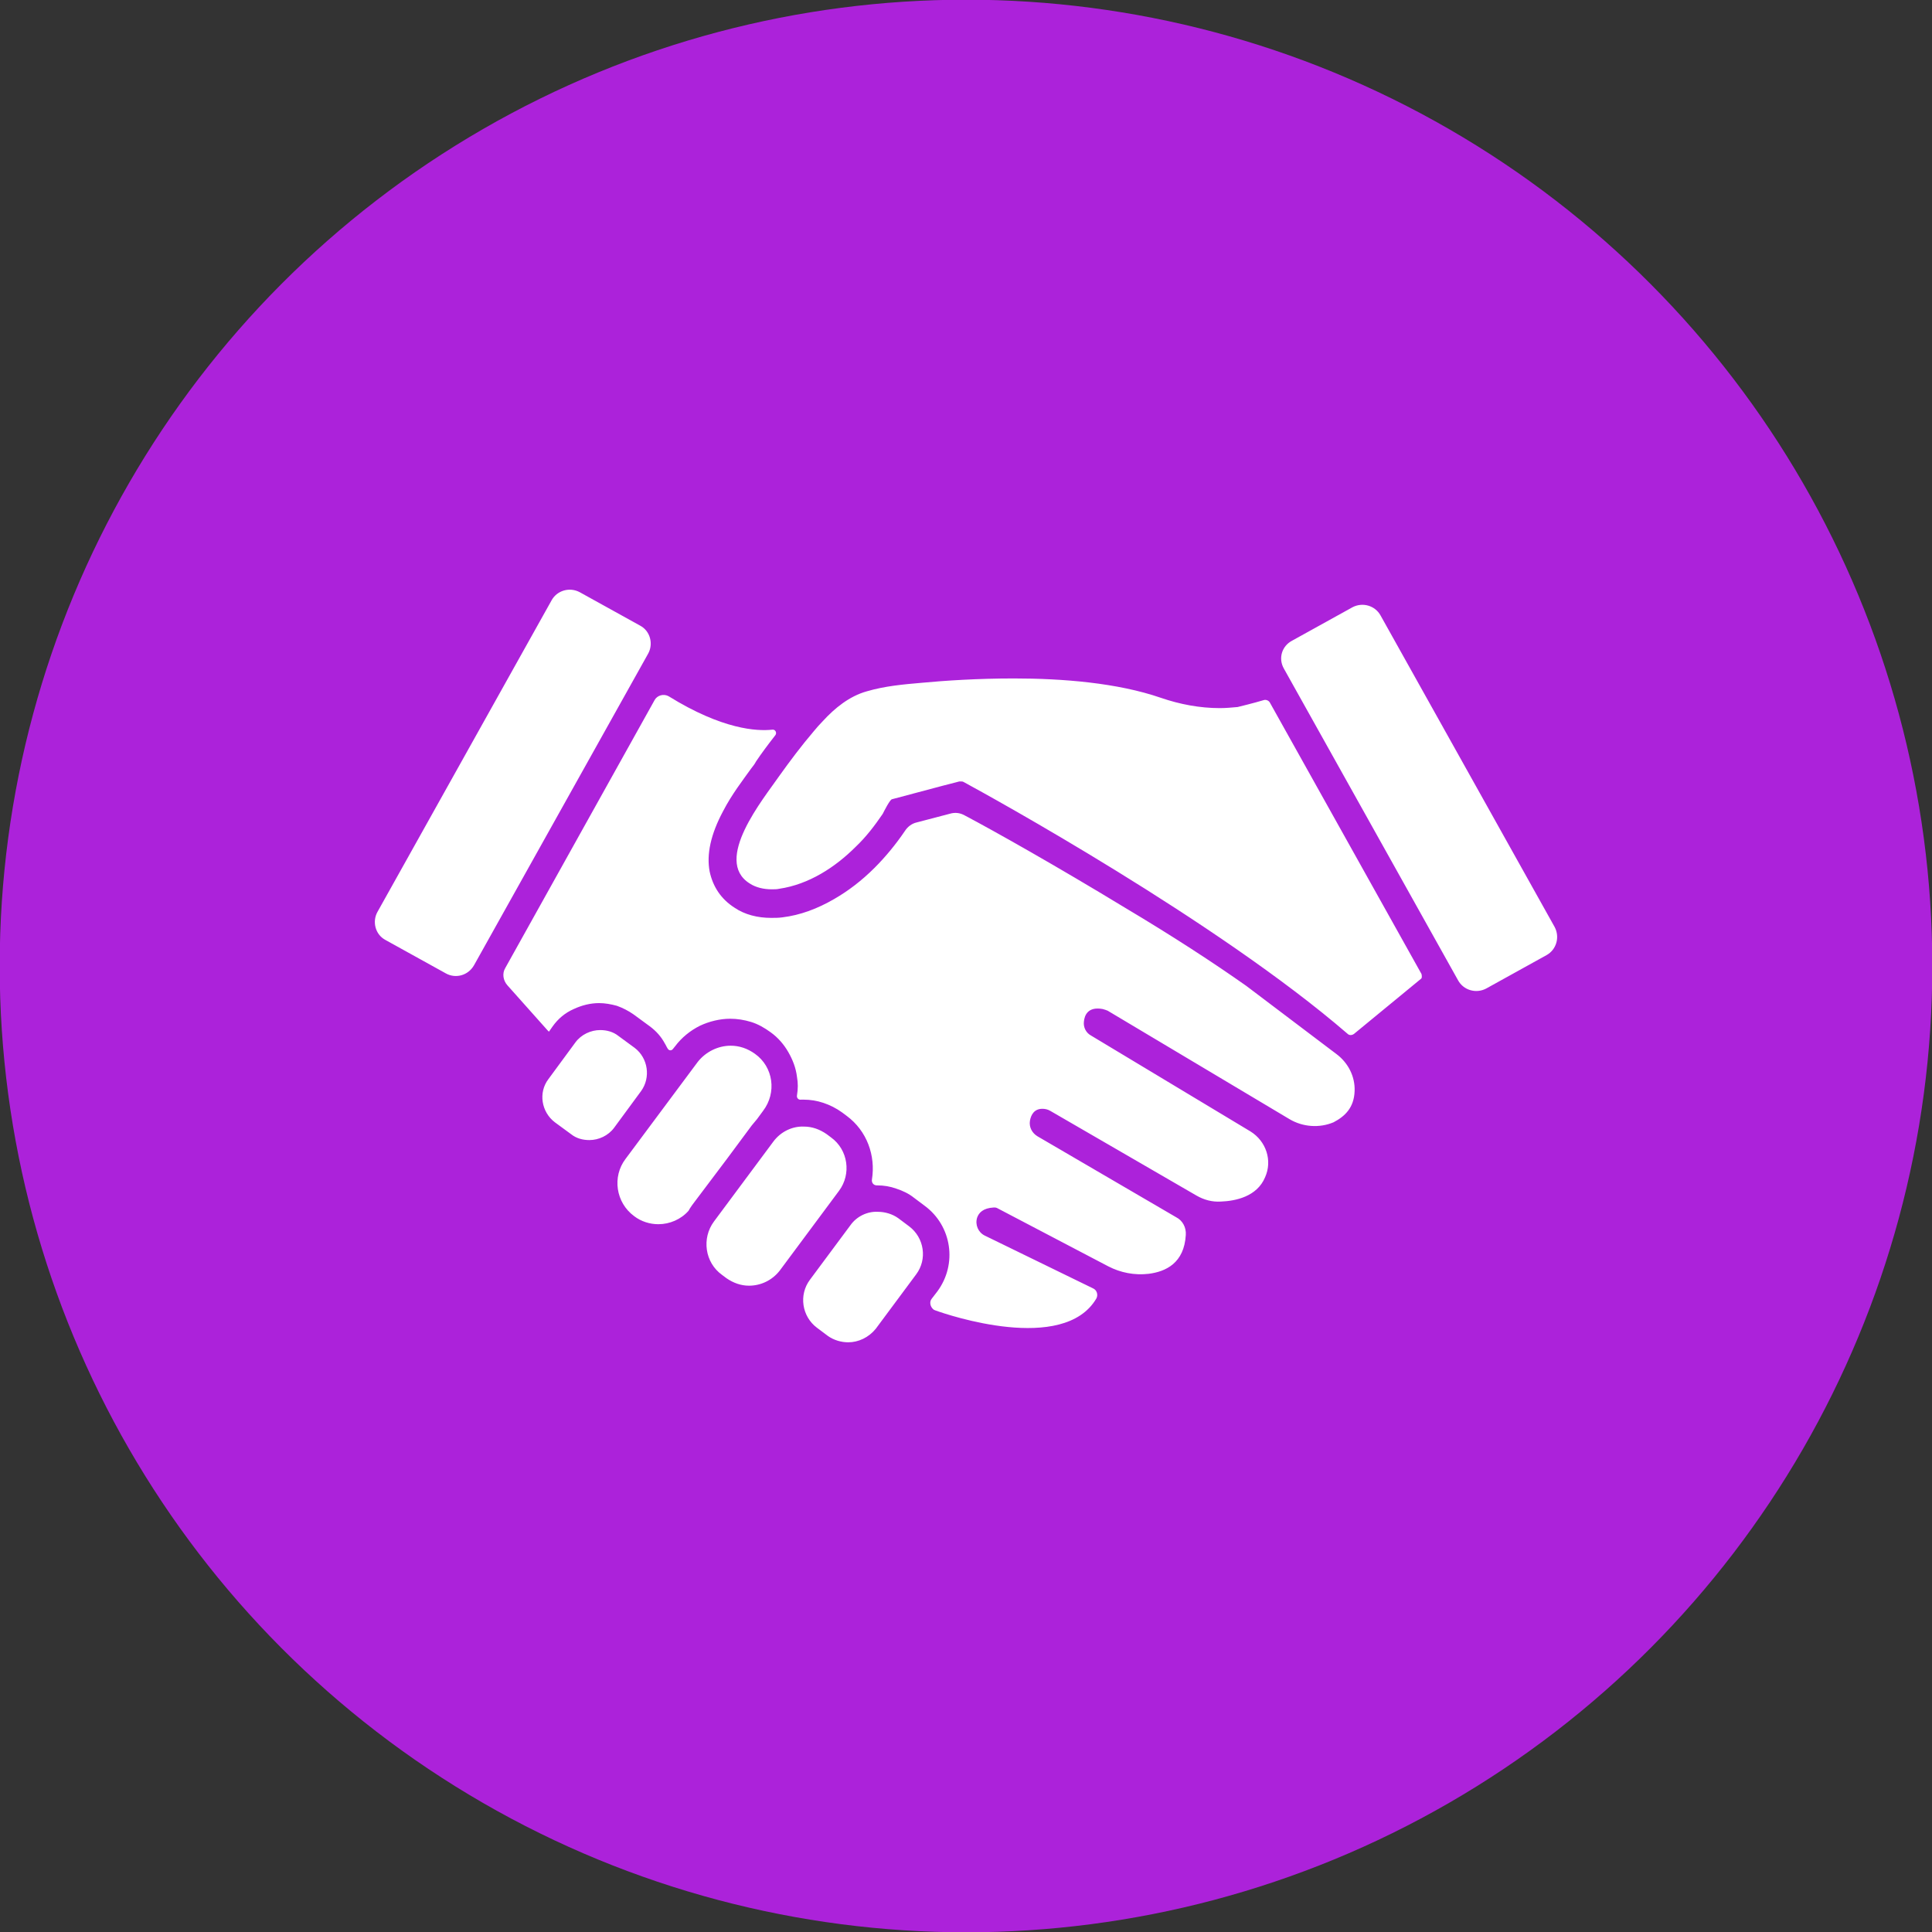
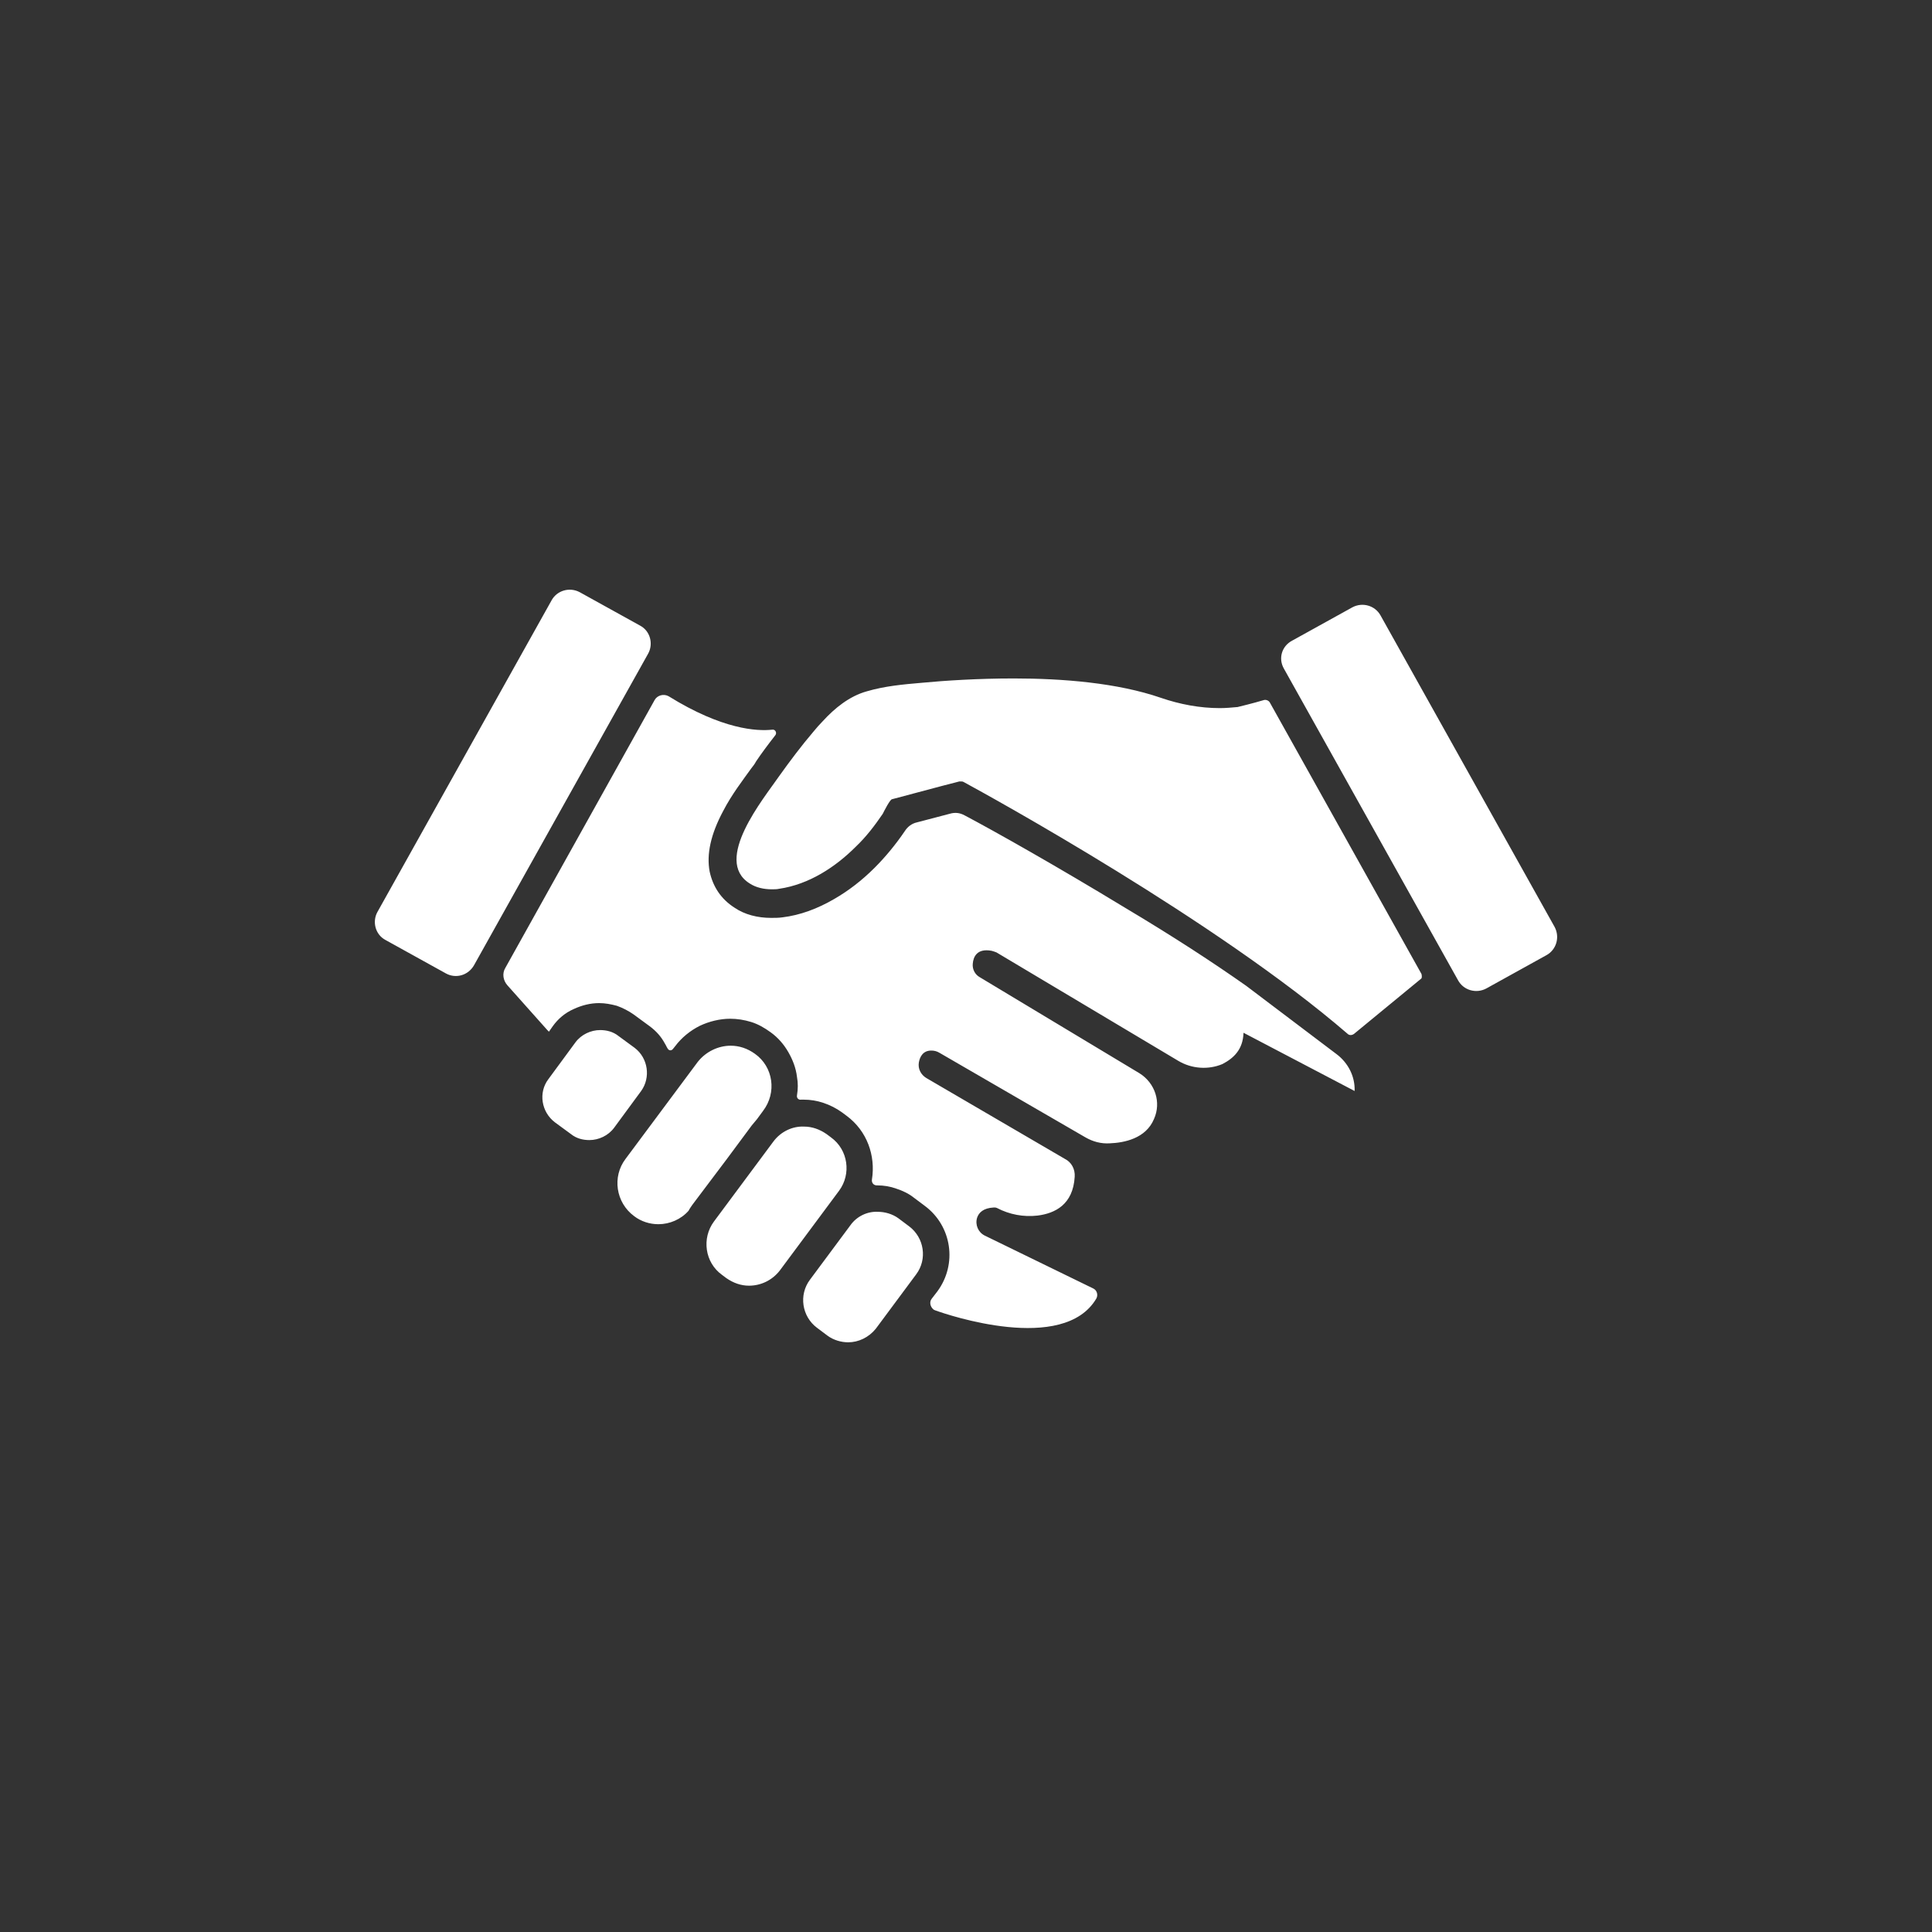
<svg xmlns="http://www.w3.org/2000/svg" xml:space="preserve" width="27.601mm" height="27.601mm" version="1.1" style="shape-rendering:geometricPrecision; text-rendering:geometricPrecision; image-rendering:optimizeQuality; fill-rule:evenodd; clip-rule:evenodd" viewBox="0 0 2760.12 2760.12" zoomAndPan="magnify">
  <rect x="0" y="0" width="2760.12" height="2760.12" fill="#333333" stroke="none" />
  <defs>
    <style type="text/css">
   
    .fil0 {fill:#AC22DA}
    .fil1 {fill:white}
   
  </style>
  </defs>
  <g id="Layer_x0020_1">
-     <circle class="fil0" cx="1380.06" cy="1380.06" r="1380.49" />
-   </g>
+     </g>
  <g id="Layer_x0020_1_0">
-     <path class="fil1" d="M1104.72 1631.06l-84.75 114.03c-17.71,23.88 -13.09,58.55 11.56,76.27l6.16 4.62c10.01,6.94 20.81,10.79 32.37,10.79 16.94,0 33.12,-7.7 43.91,-21.57l84.74 -114.03c17.71,-23.88 13.09,-58.55 -11.56,-76.28l-6.16 -4.61c-10.01,-6.93 -20.81,-10.79 -32.35,-10.79 -16.19,-0.77 -33.14,6.94 -43.92,21.57zm926.06 -239.61l-216.49 -387.52c-1.55,-3.09 -5.4,-4.62 -8.48,-3.85 -15.41,4.62 -34.67,9.24 -37.75,10.01 -8.48,0.77 -16.95,1.55 -25.43,1.55 -28.49,0 -57,-5.4 -83.97,-14.64 -62.4,-21.58 -140.99,-27.74 -210.32,-27.74 -51.63,0 -98.62,3.09 -130.98,6.16 -26.97,2.32 -53.16,4.63 -79.35,12.33 -24.65,6.94 -45.46,23.89 -62.41,42.37 -4.61,4.62 -9.24,10.01 -13.09,14.64 -17.72,20.8 -33.9,42.38 -49.31,63.94 -22.34,32.37 -94.76,120.19 -42.37,153.33 9.24,6.15 20.8,8.46 31.59,8.46 3.85,0 7.7,0 10.78,-0.76 42.37,-6.17 80.13,-30.82 109.4,-60.1 14.64,-13.86 26.97,-30.04 38.53,-46.99 1.54,-3.08 10.01,-20.03 13.09,-20.8l72.42 -19.26 23.89 -6.17c0.76,0 1.53,0 2.31,0 1.53,0 2.31,0 3.84,0.78 36.98,20.03 362.12,198.77 548.57,359.79 0,0 0,0 0,0 2.3,2.31 6.15,2.31 9.23,0l95.53 -78.58c1.54,-0.78 1.54,-3.86 0.77,-6.95zm-95.53 167.19c0.77,-20.79 -9.25,-40.06 -25.43,-52.38l-129.43 -97.86c-46.99,-33.12 -104.79,-70.87 -173.36,-111.71 -96.3,-58.55 -186.44,-109.41 -228.81,-131.75 -6.94,-3.85 -13.87,-4.62 -21.57,-2.31l-47 12.32c-6.93,1.55 -13.09,6.17 -16.95,12.33l0 0c-13.09,19.26 -27.73,36.99 -43.13,52.39 -18.5,18.49 -37.76,33.13 -57.79,44.68 -23.88,13.88 -48.54,23.12 -73.95,26.2 -5.4,0.77 -10.8,0.77 -16.19,0.77 -19.26,0 -37.74,-4.62 -52.38,-14.64 -19.26,-12.33 -30.82,-30.04 -35.44,-51.62 -4.62,-24.65 1.54,-53.16 19.26,-86.28 12.32,-23.88 28.51,-44.68 40.06,-60.86 3.08,-3.86 5.4,-6.94 6.93,-10.02 7.71,-11.56 16.95,-23.88 27.74,-37.74 2.31,-3.09 0,-8.48 -4.62,-7.71 -21.58,2.31 -70.88,0 -147.93,-47.76 -6.93,-3.86 -16.18,-1.55 -20.03,5.39l-213.41 382.91c-4.62,7.7 -3.09,17.71 3.08,24.65l57.01 63.94c0.78,0.77 1.54,1.54 2.31,2.31l5.39 -7.7c7.71,-10.79 17.73,-19.26 30.06,-24.65 11.54,-5.39 23.87,-8.48 36.2,-8.48 8.48,0 16.95,1.54 25.43,3.85 8.47,3.08 16.17,6.94 23.88,12.33l23.11 16.95c9.25,6.93 16.18,14.64 21.57,24.65 1.54,2.31 2.31,4.63 3.85,6.94 1.54,3.08 5.4,3.84 7.7,0.76l3.09 -3.84c9.25,-12.34 21.57,-22.35 35.43,-29.28 13.11,-6.17 28.51,-10.02 43.15,-10.02 10.01,0 20.03,1.54 30.04,4.62 10.02,3.09 19.26,8.48 27.73,14.64 10.8,7.7 19.27,17.73 25.43,28.51 6.16,10.78 10.79,22.34 12.33,35.43 1.53,8.48 1.53,16.95 0,26.2 -0.77,3.85 2.31,6.93 6.16,6.17 0.78,0 2.31,0 3.09,0 10.01,0 19.25,1.53 28.5,4.62 9.24,3.08 18.49,7.7 26.96,13.86l6.17 4.62c29.27,21.58 41.6,57.01 36.21,90.91 -0.78,4.62 2.3,8.48 6.92,8.48 0,0 0.78,0 0.78,0 9.24,0 18.49,1.53 26.97,4.62 9.23,3.08 17.71,6.93 25.41,13.1l15.41 11.56c38.52,28.49 47,83.2 17.73,122.49l-7.72 10.01c-3.84,4.63 -2.3,11.56 2.32,15.42 0.77,0.77 1.54,0.77 3.09,1.53 16.95,6.17 182.59,62.41 229.58,-16.95 3.08,-5.39 0.77,-12.32 -4.62,-14.63l-154.86 -75.49c-9.25,-4.63 -13.86,-15.42 -10.79,-25.43 2.32,-6.94 8.47,-13.86 23.89,-14.64 1.53,0 3.08,0 4.61,0.78l158.72 83.2c17.72,9.24 37.74,13.09 57.78,10.78 24.66,-3.08 50.84,-15.4 53.15,-55.47 0.78,-10.78 -4.62,-20.8 -13.86,-25.42l-198 -115.57c-7.71,-4.62 -12.33,-13.09 -10.78,-22.34 1.53,-8.48 6.15,-16.95 17.71,-16.95 3.85,0 7.7,0.77 11.56,3.08l208.79 120.96c10.78,6.17 22.34,9.25 34.67,8.48 20.79,-0.77 51.61,-6.94 63.17,-34.67 10.78,-23.88 1.54,-51.61 -20.81,-65.48l-228.04 -137.15c-6.94,-3.84 -10.79,-11.56 -10.02,-19.26 0.77,-10.01 6.17,-22.34 26.97,-18.48 2.31,0.76 5.39,1.53 6.93,2.31l259.64 154.86c19.26,11.55 43.13,13.09 63.17,4.62 16.21,-8.48 29.31,-20.8 30.08,-44.69zm-100.93 -603.24l248.84 445.3c7.7,13.87 25.43,19.26 40.07,11.56l86.28 -47.77c13.86,-7.7 19.26,-25.42 11.56,-40.06l-248.85 -445.3c-7.71,-13.87 -25.42,-19.26 -40.06,-11.56l-86.28 47.76c-14.64,7.71 -20.04,25.43 -11.56,40.07zm-1046.25 -97.86l-248.85 445.31c-7.71,13.87 -3.09,32.36 11.55,40.07l86.29 47.76c13.86,7.7 31.58,3.09 40.06,-11.55l248.85 -445.32c7.7,-13.86 3.09,-32.35 -11.55,-40.06l-86.3 -47.77c-14.63,-7.7 -32.35,-2.31 -40.05,11.56zm290.44 647.95c-10.78,-7.7 -22.34,-11.56 -34.66,-11.56 -17.72,0 -35.44,8.47 -47,23.11l-103.24 138.69c-19.26,25.42 -13.87,62.39 12.33,81.66 10.01,7.7 22.34,11.55 34.66,11.55 16.19,0 32.36,-6.93 43.15,-19.26 1.53,-3.08 3.85,-6.17 5.39,-8.48l49.31 -65.47 35.44 -47.77c2.31,-3.08 5.39,-6.16 7.7,-9.25l8.47 -11.55c20.05,-26.21 14.66,-63.19 -11.55,-81.67zm-171.79 -8.48l-23.11 -16.95c-7.7,-6.16 -16.95,-8.47 -26.2,-8.47 -13.09,0 -26.96,6.16 -35.43,17.72l-38.53 52.38c-14.63,19.26 -10.01,47 9.25,61.64l23.11 16.95c7.7,6.16 16.95,8.47 26.2,8.47 13.09,0 26.96,-6.17 35.43,-17.72l38.52 -52.39c13.87,-19.25 10.02,-46.99 -9.24,-61.63zm308.17 253.47l-57.79 77.81c-16.17,21.58 -11.55,52.4 10.02,68.57l15.41 11.56c8.47,6.15 19.26,9.24 29.27,9.24 14.64,0 29.28,-6.93 39.3,-19.26l57.77 -77.81c16.19,-21.57 11.56,-52.38 -10.01,-68.57l-15.4 -11.56c-8.48,-6.15 -19.27,-9.23 -29.28,-9.23 -14.64,-0.78 -30.05,6.16 -39.29,19.25z" />
+     <path class="fil1" d="M1104.72 1631.06l-84.75 114.03c-17.71,23.88 -13.09,58.55 11.56,76.27l6.16 4.62c10.01,6.94 20.81,10.79 32.37,10.79 16.94,0 33.12,-7.7 43.91,-21.57l84.74 -114.03c17.71,-23.88 13.09,-58.55 -11.56,-76.28l-6.16 -4.61c-10.01,-6.93 -20.81,-10.79 -32.35,-10.79 -16.19,-0.77 -33.14,6.94 -43.92,21.57zm926.06 -239.61l-216.49 -387.52c-1.55,-3.09 -5.4,-4.62 -8.48,-3.85 -15.41,4.62 -34.67,9.24 -37.75,10.01 -8.48,0.77 -16.95,1.55 -25.43,1.55 -28.49,0 -57,-5.4 -83.97,-14.64 -62.4,-21.58 -140.99,-27.74 -210.32,-27.74 -51.63,0 -98.62,3.09 -130.98,6.16 -26.97,2.32 -53.16,4.63 -79.35,12.33 -24.65,6.94 -45.46,23.89 -62.41,42.37 -4.61,4.62 -9.24,10.01 -13.09,14.64 -17.72,20.8 -33.9,42.38 -49.31,63.94 -22.34,32.37 -94.76,120.19 -42.37,153.33 9.24,6.15 20.8,8.46 31.59,8.46 3.85,0 7.7,0 10.78,-0.76 42.37,-6.17 80.13,-30.82 109.4,-60.1 14.64,-13.86 26.97,-30.04 38.53,-46.99 1.54,-3.08 10.01,-20.03 13.09,-20.8l72.42 -19.26 23.89 -6.17c0.76,0 1.53,0 2.31,0 1.53,0 2.31,0 3.84,0.78 36.98,20.03 362.12,198.77 548.57,359.79 0,0 0,0 0,0 2.3,2.31 6.15,2.31 9.23,0l95.53 -78.58c1.54,-0.78 1.54,-3.86 0.77,-6.95zm-95.53 167.19c0.77,-20.79 -9.25,-40.06 -25.43,-52.38l-129.43 -97.86c-46.99,-33.12 -104.79,-70.87 -173.36,-111.71 -96.3,-58.55 -186.44,-109.41 -228.81,-131.75 -6.94,-3.85 -13.87,-4.62 -21.57,-2.31l-47 12.32c-6.93,1.55 -13.09,6.17 -16.95,12.33l0 0c-13.09,19.26 -27.73,36.99 -43.13,52.39 -18.5,18.49 -37.76,33.13 -57.79,44.68 -23.88,13.88 -48.54,23.12 -73.95,26.2 -5.4,0.77 -10.8,0.77 -16.19,0.77 -19.26,0 -37.74,-4.62 -52.38,-14.64 -19.26,-12.33 -30.82,-30.04 -35.44,-51.62 -4.62,-24.65 1.54,-53.16 19.26,-86.28 12.32,-23.88 28.51,-44.68 40.06,-60.86 3.08,-3.86 5.4,-6.94 6.93,-10.02 7.71,-11.56 16.95,-23.88 27.74,-37.74 2.31,-3.09 0,-8.48 -4.62,-7.71 -21.58,2.31 -70.88,0 -147.93,-47.76 -6.93,-3.86 -16.18,-1.55 -20.03,5.39l-213.41 382.91c-4.62,7.7 -3.09,17.71 3.08,24.65l57.01 63.94c0.78,0.77 1.54,1.54 2.31,2.31l5.39 -7.7c7.71,-10.79 17.73,-19.26 30.06,-24.65 11.54,-5.39 23.87,-8.48 36.2,-8.48 8.48,0 16.95,1.54 25.43,3.85 8.47,3.08 16.17,6.94 23.88,12.33l23.11 16.95c9.25,6.93 16.18,14.64 21.57,24.65 1.54,2.31 2.31,4.63 3.85,6.94 1.54,3.08 5.4,3.84 7.7,0.76l3.09 -3.84c9.25,-12.34 21.57,-22.35 35.43,-29.28 13.11,-6.17 28.51,-10.02 43.15,-10.02 10.01,0 20.03,1.54 30.04,4.62 10.02,3.09 19.26,8.48 27.73,14.64 10.8,7.7 19.27,17.73 25.43,28.51 6.16,10.78 10.79,22.34 12.33,35.43 1.53,8.48 1.53,16.95 0,26.2 -0.77,3.85 2.31,6.93 6.16,6.17 0.78,0 2.31,0 3.09,0 10.01,0 19.25,1.53 28.5,4.62 9.24,3.08 18.49,7.7 26.96,13.86l6.17 4.62c29.27,21.58 41.6,57.01 36.21,90.91 -0.78,4.62 2.3,8.48 6.92,8.48 0,0 0.78,0 0.78,0 9.24,0 18.49,1.53 26.97,4.62 9.23,3.08 17.71,6.93 25.41,13.1l15.41 11.56c38.52,28.49 47,83.2 17.73,122.49l-7.72 10.01c-3.84,4.63 -2.3,11.56 2.32,15.42 0.77,0.77 1.54,0.77 3.09,1.53 16.95,6.17 182.59,62.41 229.58,-16.95 3.08,-5.39 0.77,-12.32 -4.62,-14.63l-154.86 -75.49c-9.25,-4.63 -13.86,-15.42 -10.79,-25.43 2.32,-6.94 8.47,-13.86 23.89,-14.64 1.53,0 3.08,0 4.61,0.78c17.72,9.24 37.74,13.09 57.78,10.78 24.66,-3.08 50.84,-15.4 53.15,-55.47 0.78,-10.78 -4.62,-20.8 -13.86,-25.42l-198 -115.57c-7.71,-4.62 -12.33,-13.09 -10.78,-22.34 1.53,-8.48 6.15,-16.95 17.71,-16.95 3.85,0 7.7,0.77 11.56,3.08l208.79 120.96c10.78,6.17 22.34,9.25 34.67,8.48 20.79,-0.77 51.61,-6.94 63.17,-34.67 10.78,-23.88 1.54,-51.61 -20.81,-65.48l-228.04 -137.15c-6.94,-3.84 -10.79,-11.56 -10.02,-19.26 0.77,-10.01 6.17,-22.34 26.97,-18.48 2.31,0.76 5.39,1.53 6.93,2.31l259.64 154.86c19.26,11.55 43.13,13.09 63.17,4.62 16.21,-8.48 29.31,-20.8 30.08,-44.69zm-100.93 -603.24l248.84 445.3c7.7,13.87 25.43,19.26 40.07,11.56l86.28 -47.77c13.86,-7.7 19.26,-25.42 11.56,-40.06l-248.85 -445.3c-7.71,-13.87 -25.42,-19.26 -40.06,-11.56l-86.28 47.76c-14.64,7.71 -20.04,25.43 -11.56,40.07zm-1046.25 -97.86l-248.85 445.31c-7.71,13.87 -3.09,32.36 11.55,40.07l86.29 47.76c13.86,7.7 31.58,3.09 40.06,-11.55l248.85 -445.32c7.7,-13.86 3.09,-32.35 -11.55,-40.06l-86.3 -47.77c-14.63,-7.7 -32.35,-2.31 -40.05,11.56zm290.44 647.95c-10.78,-7.7 -22.34,-11.56 -34.66,-11.56 -17.72,0 -35.44,8.47 -47,23.11l-103.24 138.69c-19.26,25.42 -13.87,62.39 12.33,81.66 10.01,7.7 22.34,11.55 34.66,11.55 16.19,0 32.36,-6.93 43.15,-19.26 1.53,-3.08 3.85,-6.17 5.39,-8.48l49.31 -65.47 35.44 -47.77c2.31,-3.08 5.39,-6.16 7.7,-9.25l8.47 -11.55c20.05,-26.21 14.66,-63.19 -11.55,-81.67zm-171.79 -8.48l-23.11 -16.95c-7.7,-6.16 -16.95,-8.47 -26.2,-8.47 -13.09,0 -26.96,6.16 -35.43,17.72l-38.53 52.38c-14.63,19.26 -10.01,47 9.25,61.64l23.11 16.95c7.7,6.16 16.95,8.47 26.2,8.47 13.09,0 26.96,-6.17 35.43,-17.72l38.52 -52.39c13.87,-19.25 10.02,-46.99 -9.24,-61.63zm308.17 253.47l-57.79 77.81c-16.17,21.58 -11.55,52.4 10.02,68.57l15.41 11.56c8.47,6.15 19.26,9.24 29.27,9.24 14.64,0 29.28,-6.93 39.3,-19.26l57.77 -77.81c16.19,-21.57 11.56,-52.38 -10.01,-68.57l-15.4 -11.56c-8.48,-6.15 -19.27,-9.23 -29.28,-9.23 -14.64,-0.78 -30.05,6.16 -39.29,19.25z" />
  </g>
</svg>